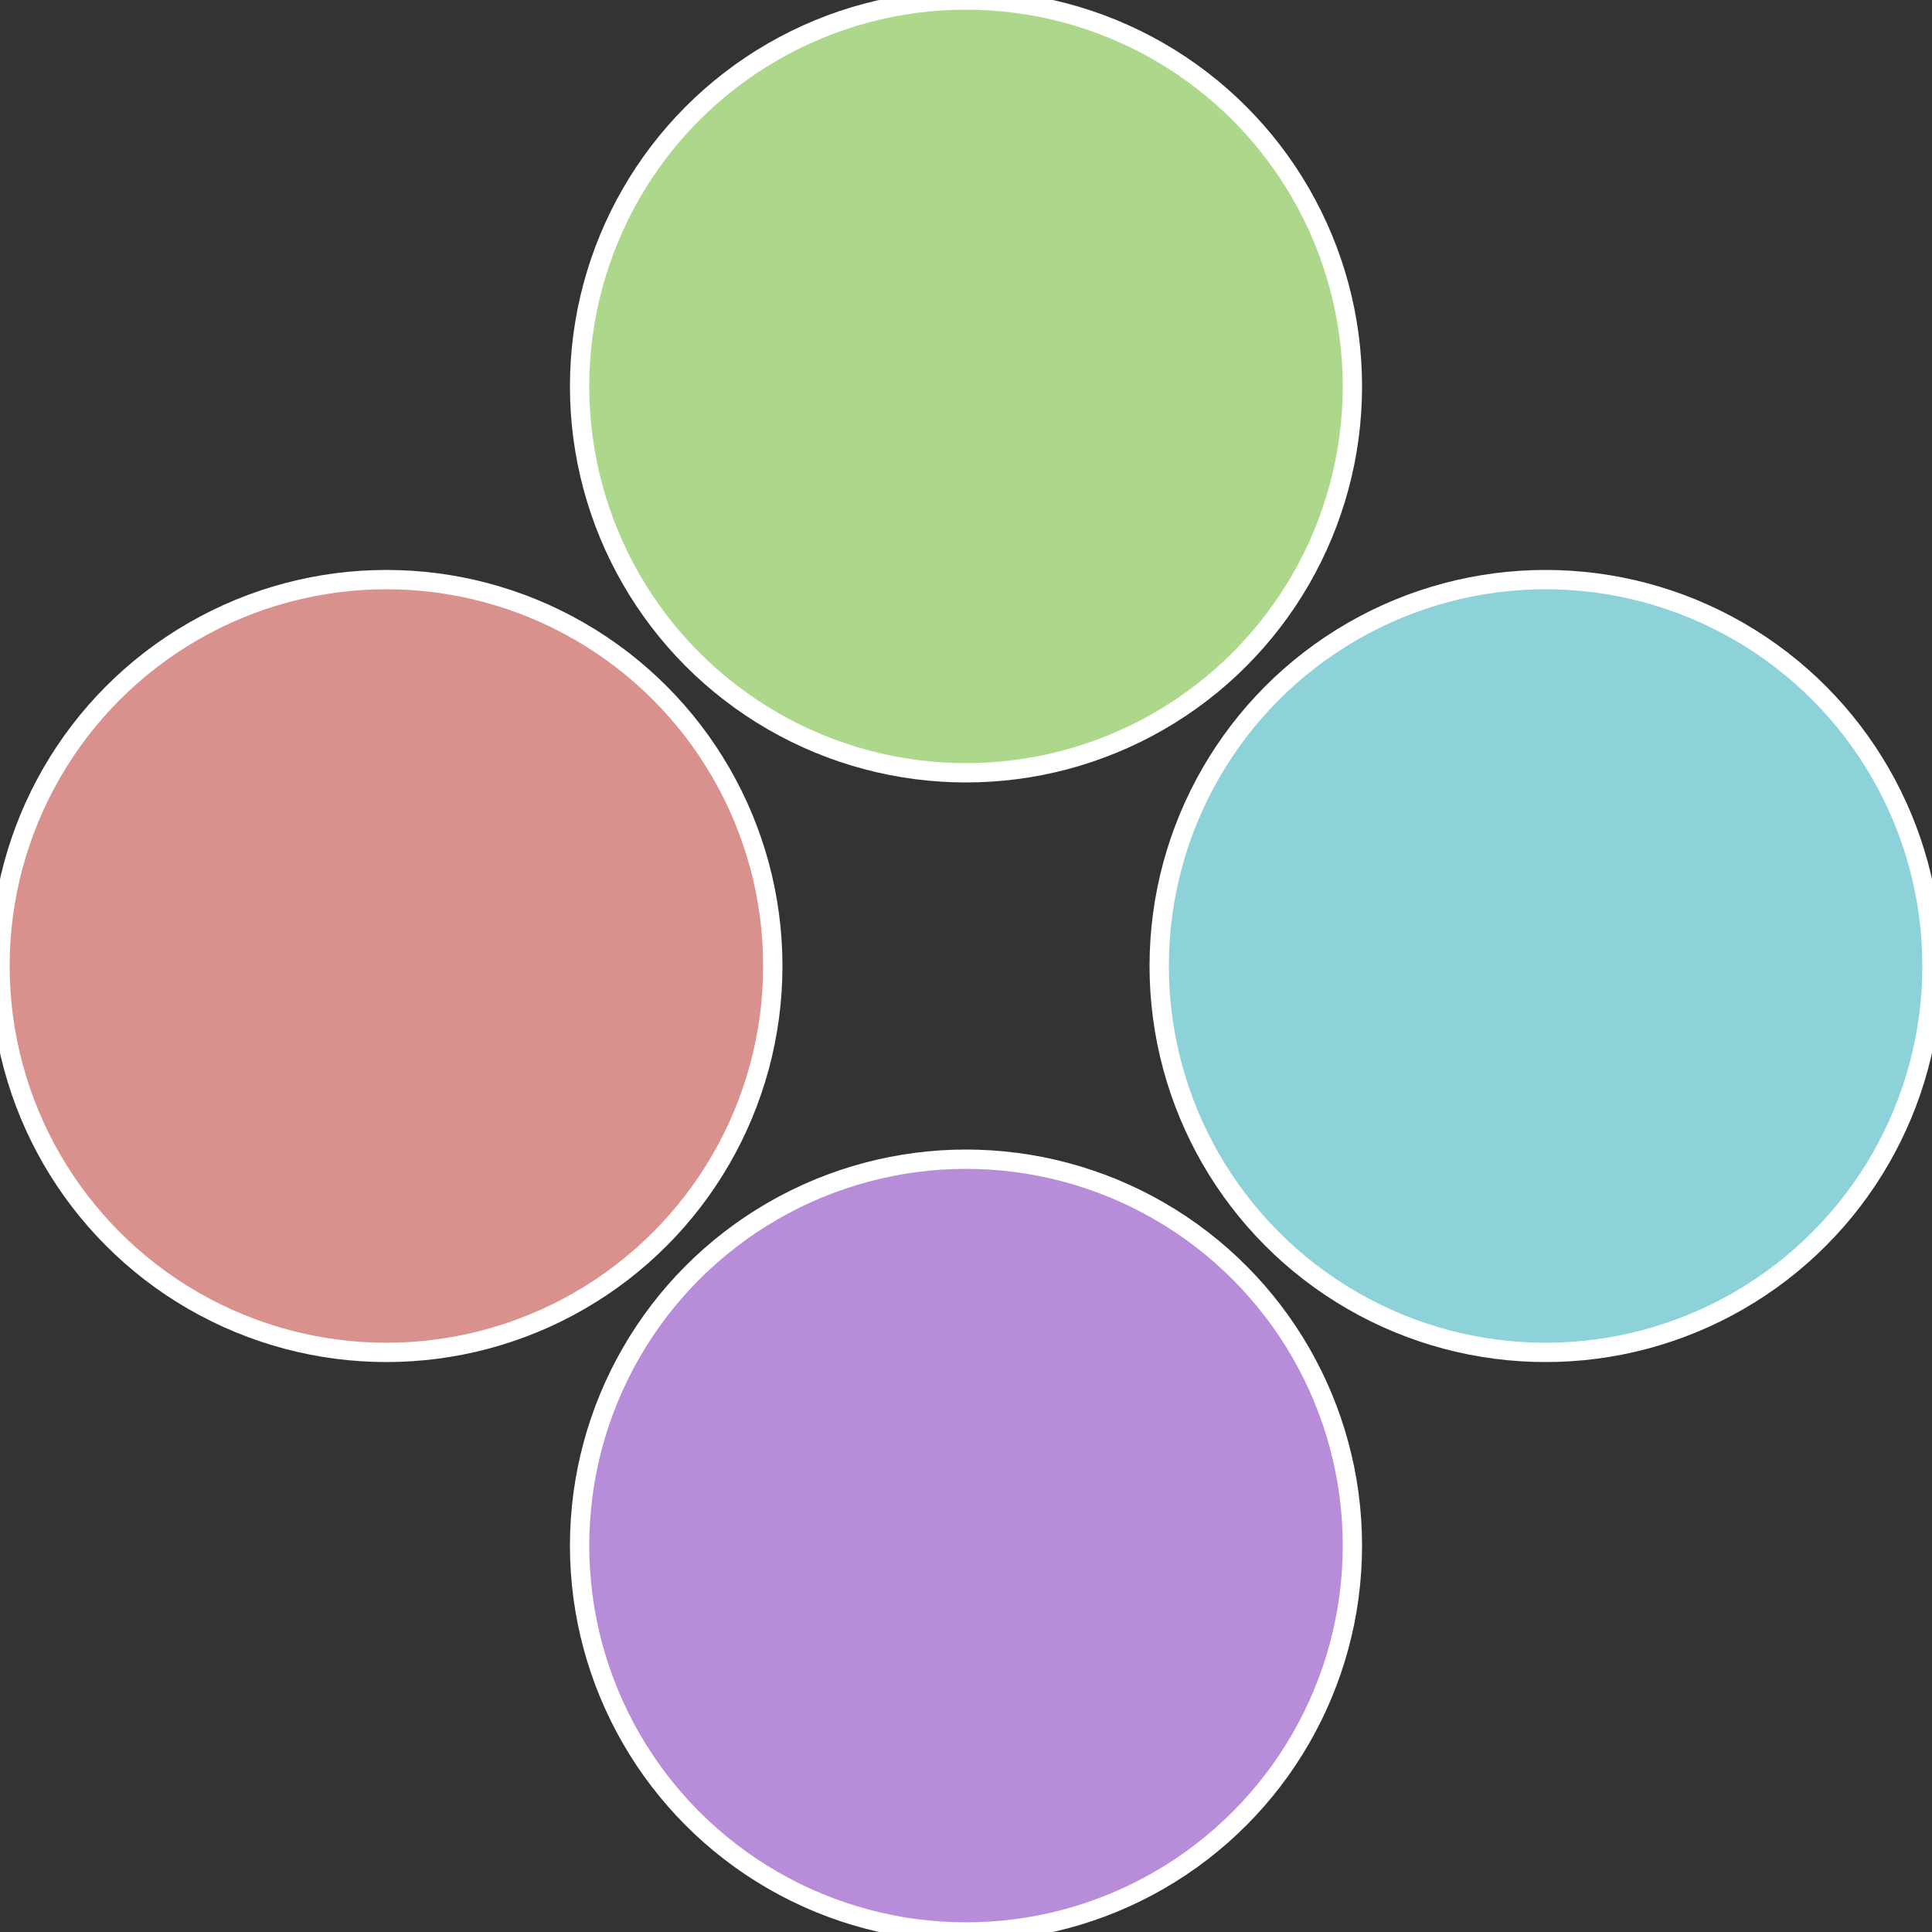
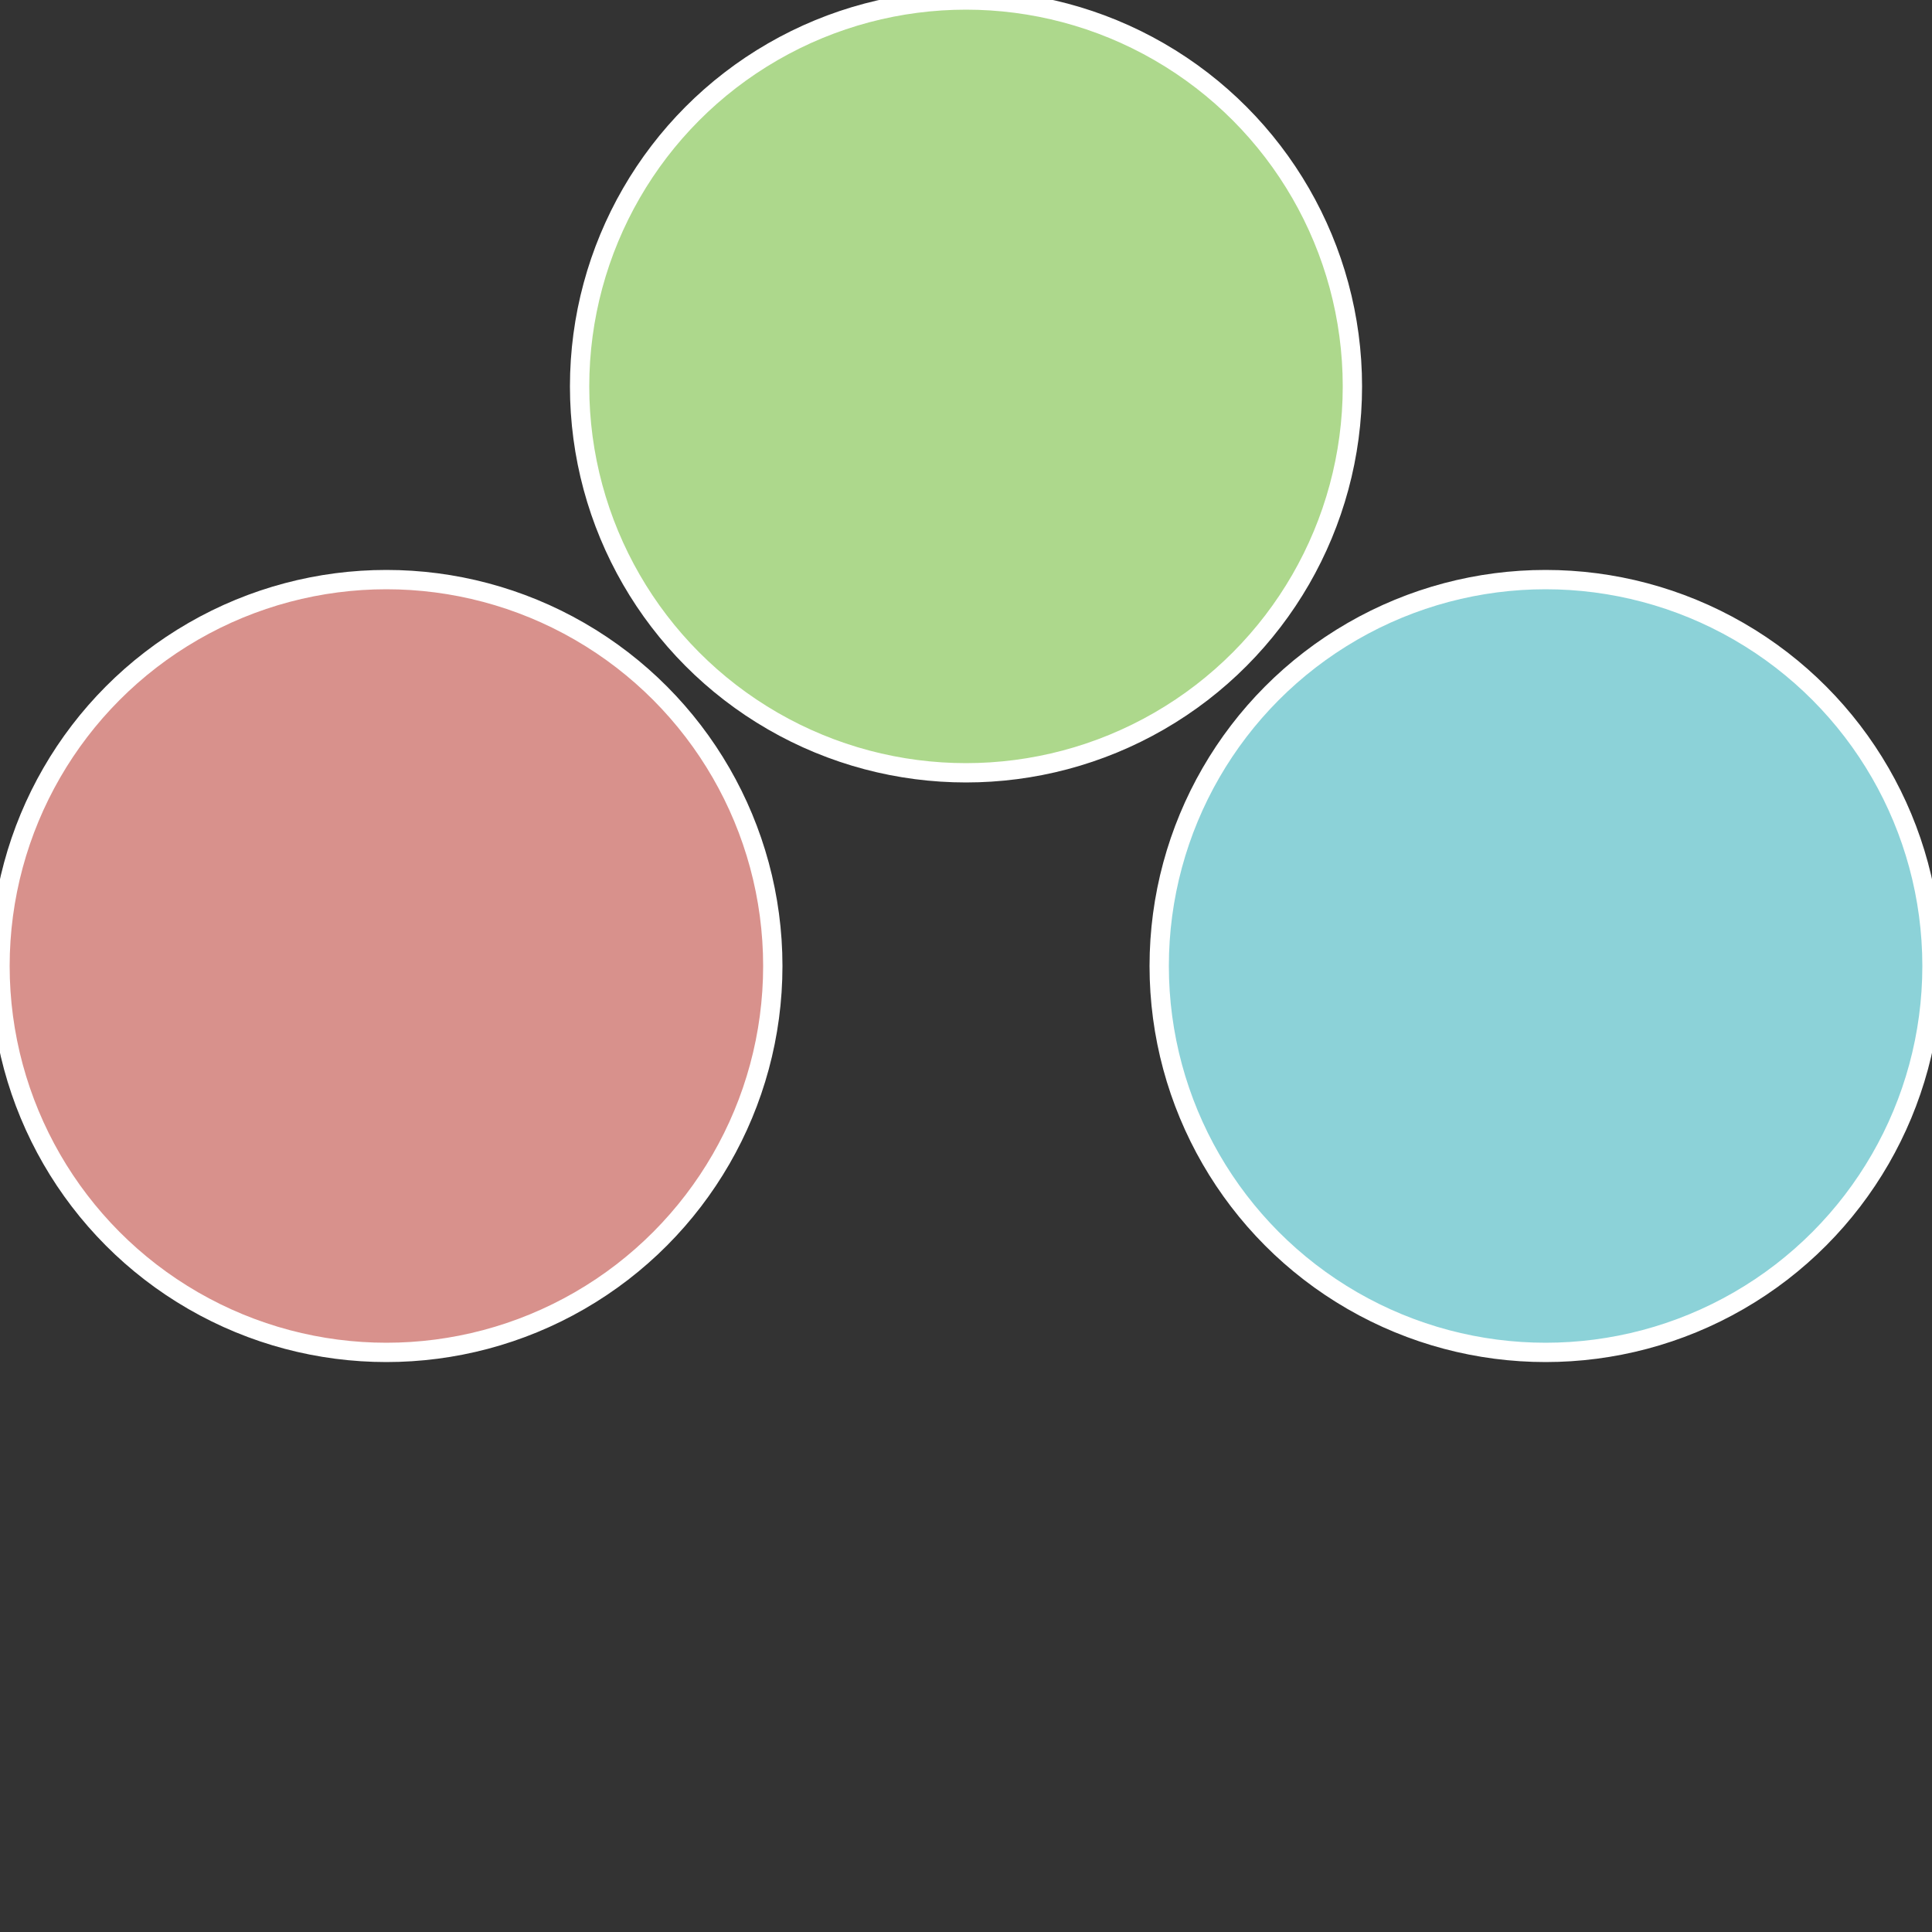
<svg xmlns="http://www.w3.org/2000/svg" width="500" height="500" viewBox="-1 -1 2 2">
  <rect x="-1" y="-1" width="2" height="2" fill="#333333" stroke="none" />
  <circle cx="0.6" cy="0" r="0.4" fill="#8cd2d8" stroke="#fff" stroke-width="1%" />
-   <circle cx="3.6739403974421E-17" cy="0.6" r="0.4" fill="#b78cd8" stroke="#fff" stroke-width="1%" />
  <circle cx="-0.6" cy="7.3478807948841E-17" r="0.4" fill="#d8918c" stroke="#fff" stroke-width="1%" />
  <circle cx="-1.1021821192326E-16" cy="-0.6" r="0.4" fill="#add88c" stroke="#fff" stroke-width="1%" />
</svg>